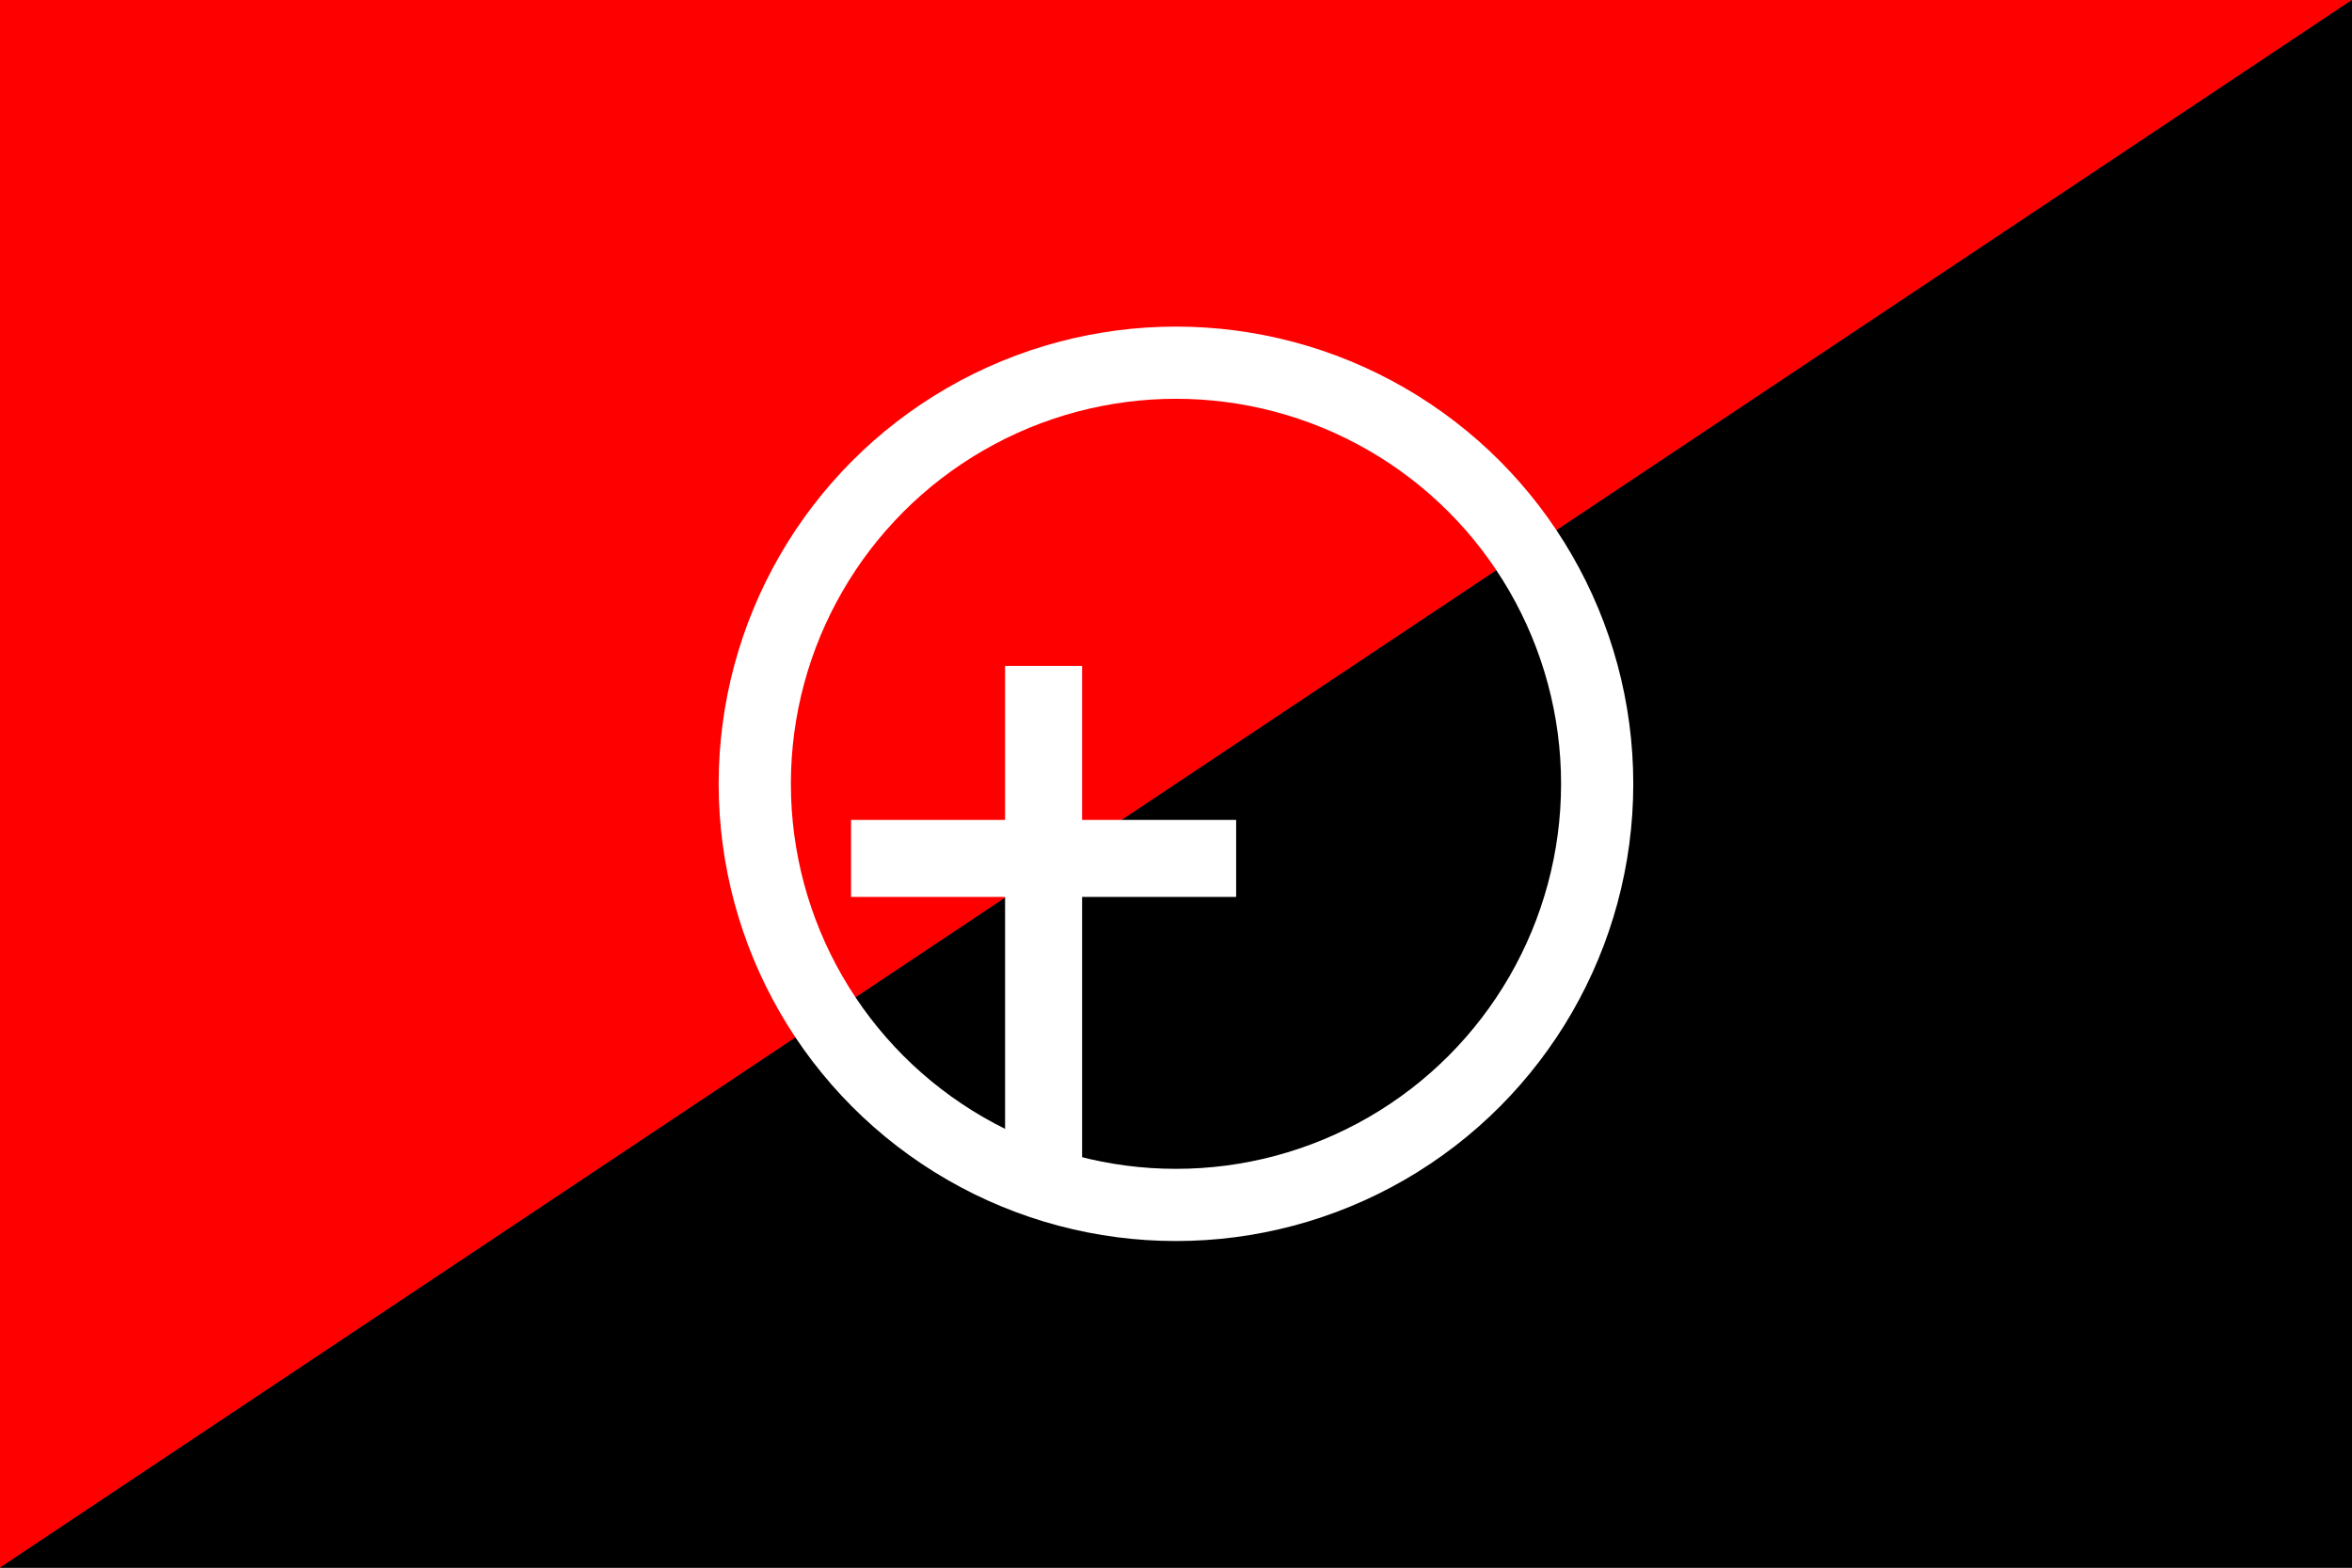
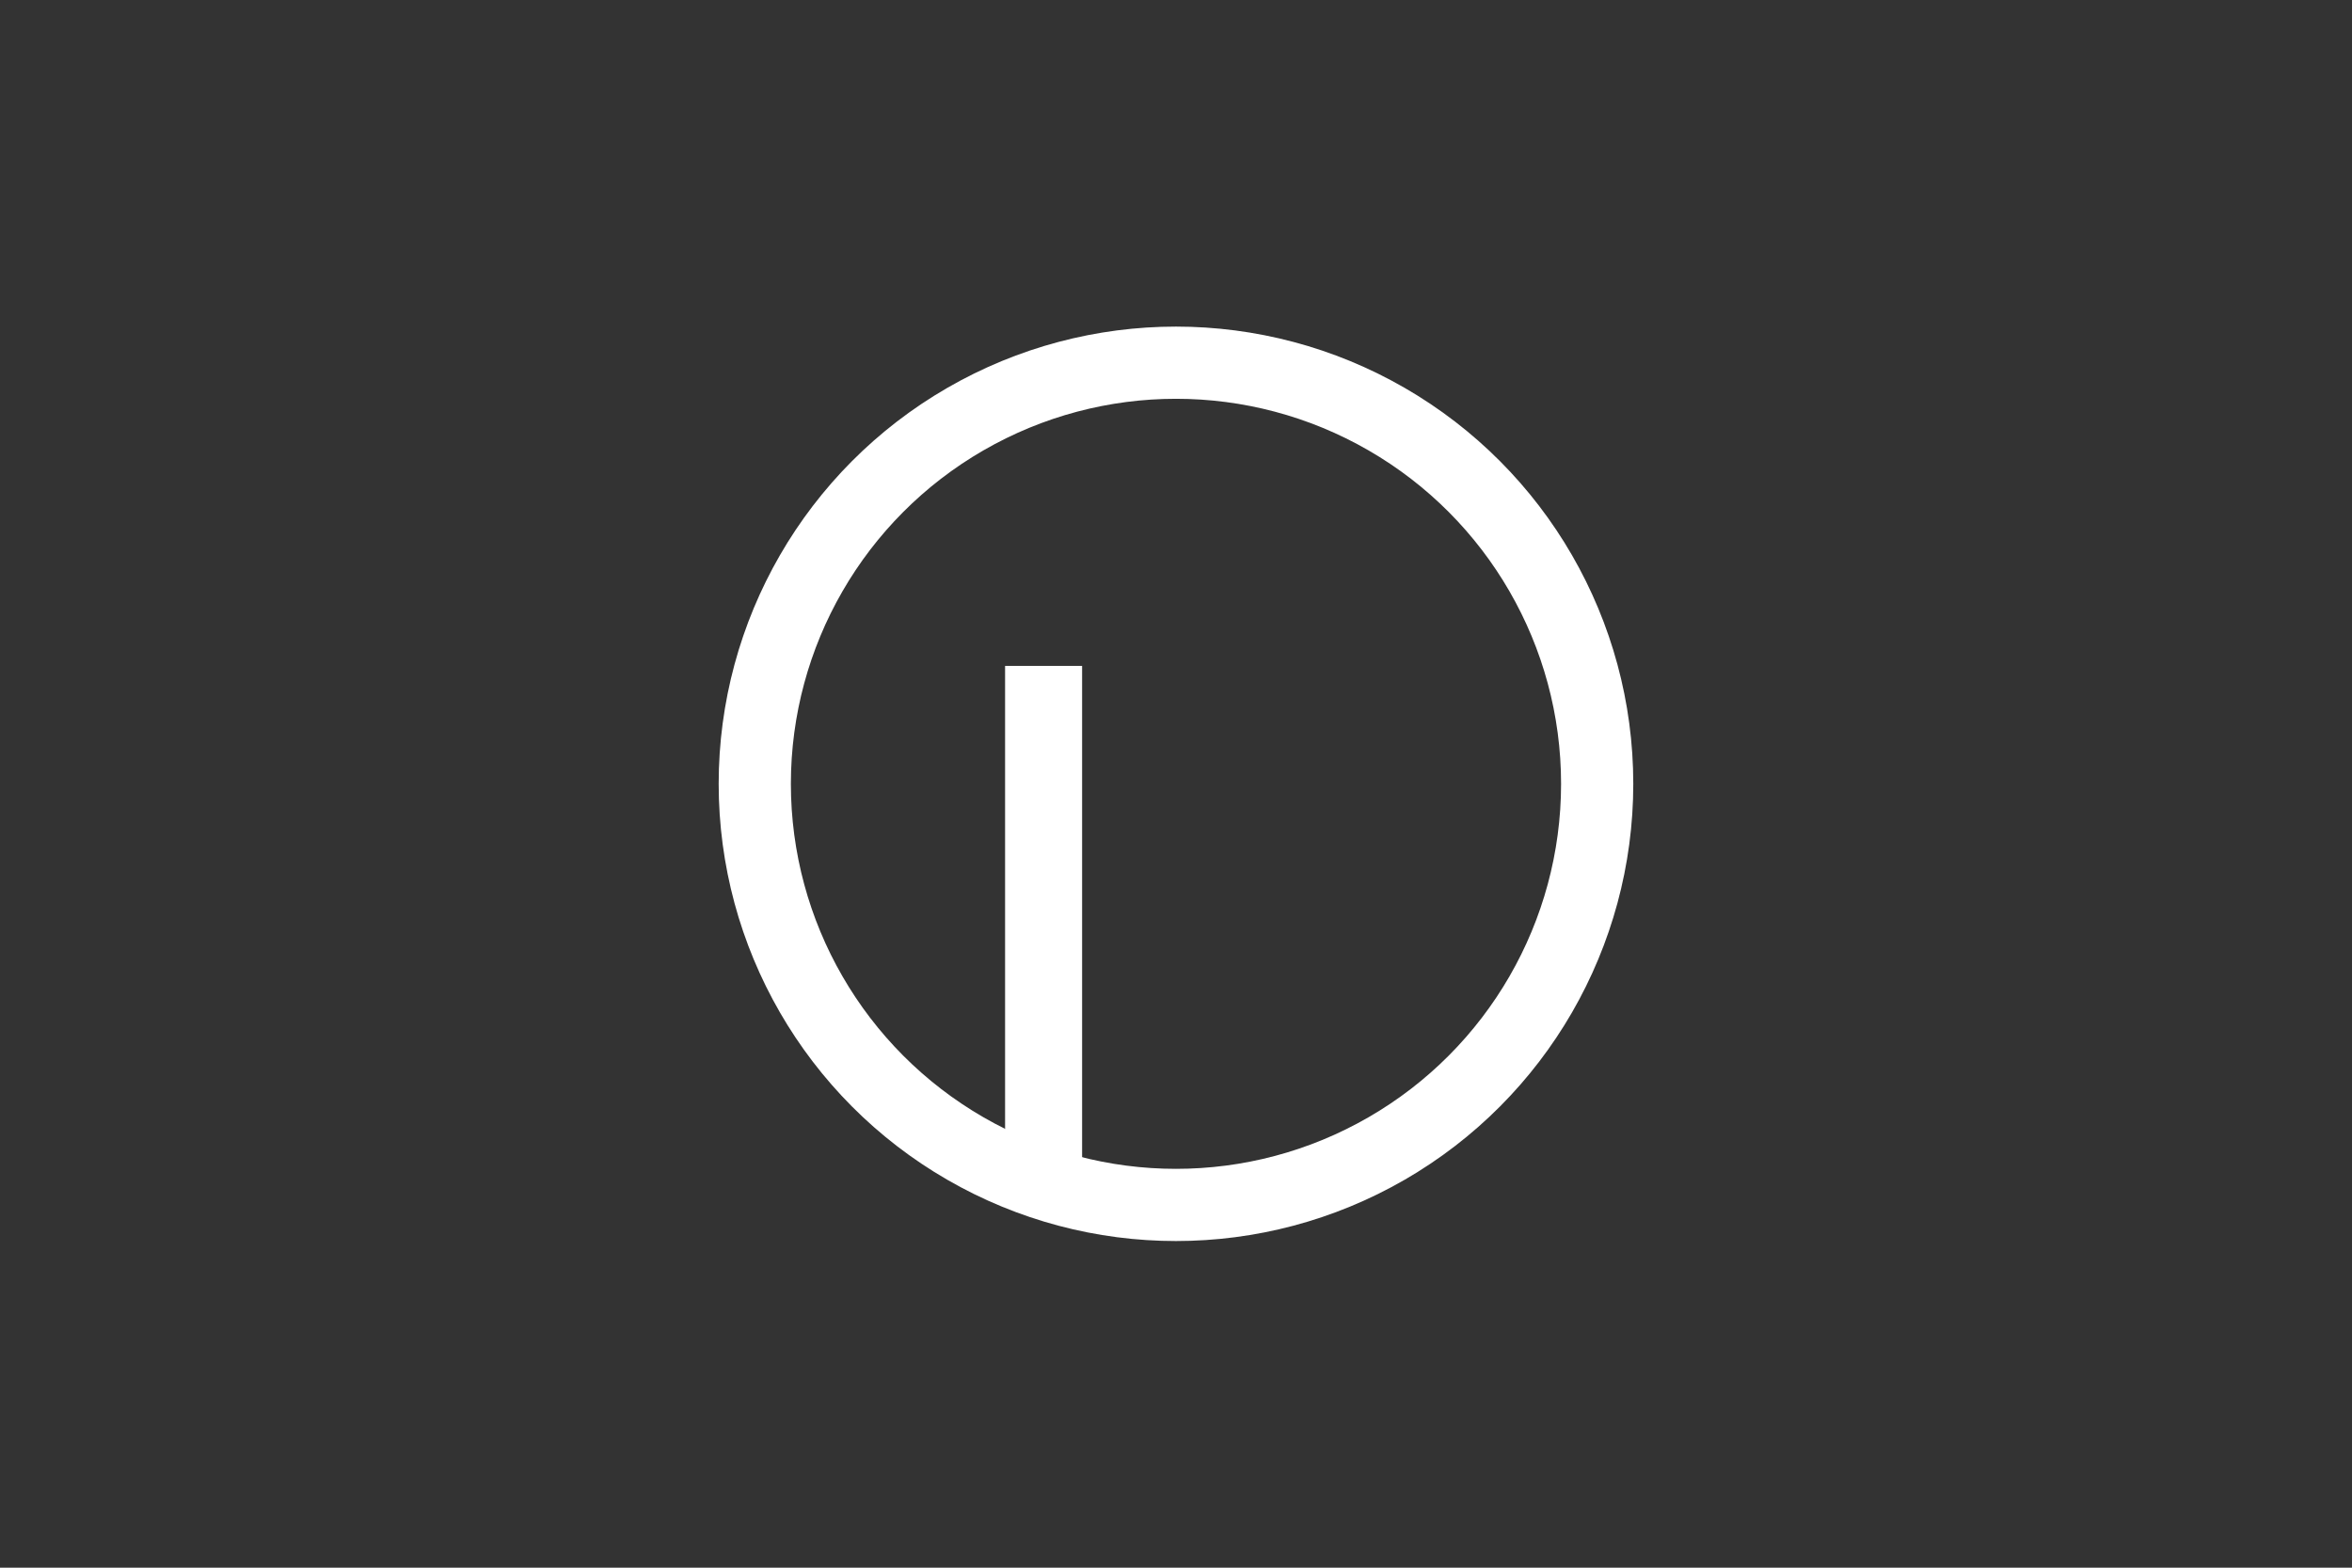
<svg xmlns="http://www.w3.org/2000/svg" enable-background="new" version="1.1" viewBox="0 0 900 600">
  <rect x="0" y="0" width="900" height="600" fill="#333333" stroke="none" />
  <g>
-     <polygon points="0 600 900 0 0 0" fill="#f00" />
-     <path d="m900 0v600h-900z" />
-   </g>
+     </g>
  <g transform="matrix(1.842 0 0 1.842 275 125)">
    <circle cx="95" cy="95" r="87.5" fill="none" stroke="#fff" stroke-width="15" />
    <rect x="59.5" y="70.5" width="16" height="112" fill="#fff" />
-     <rect x="27.5" y="102.5" width="80" height="16" fill="#fff" />
  </g>
</svg>